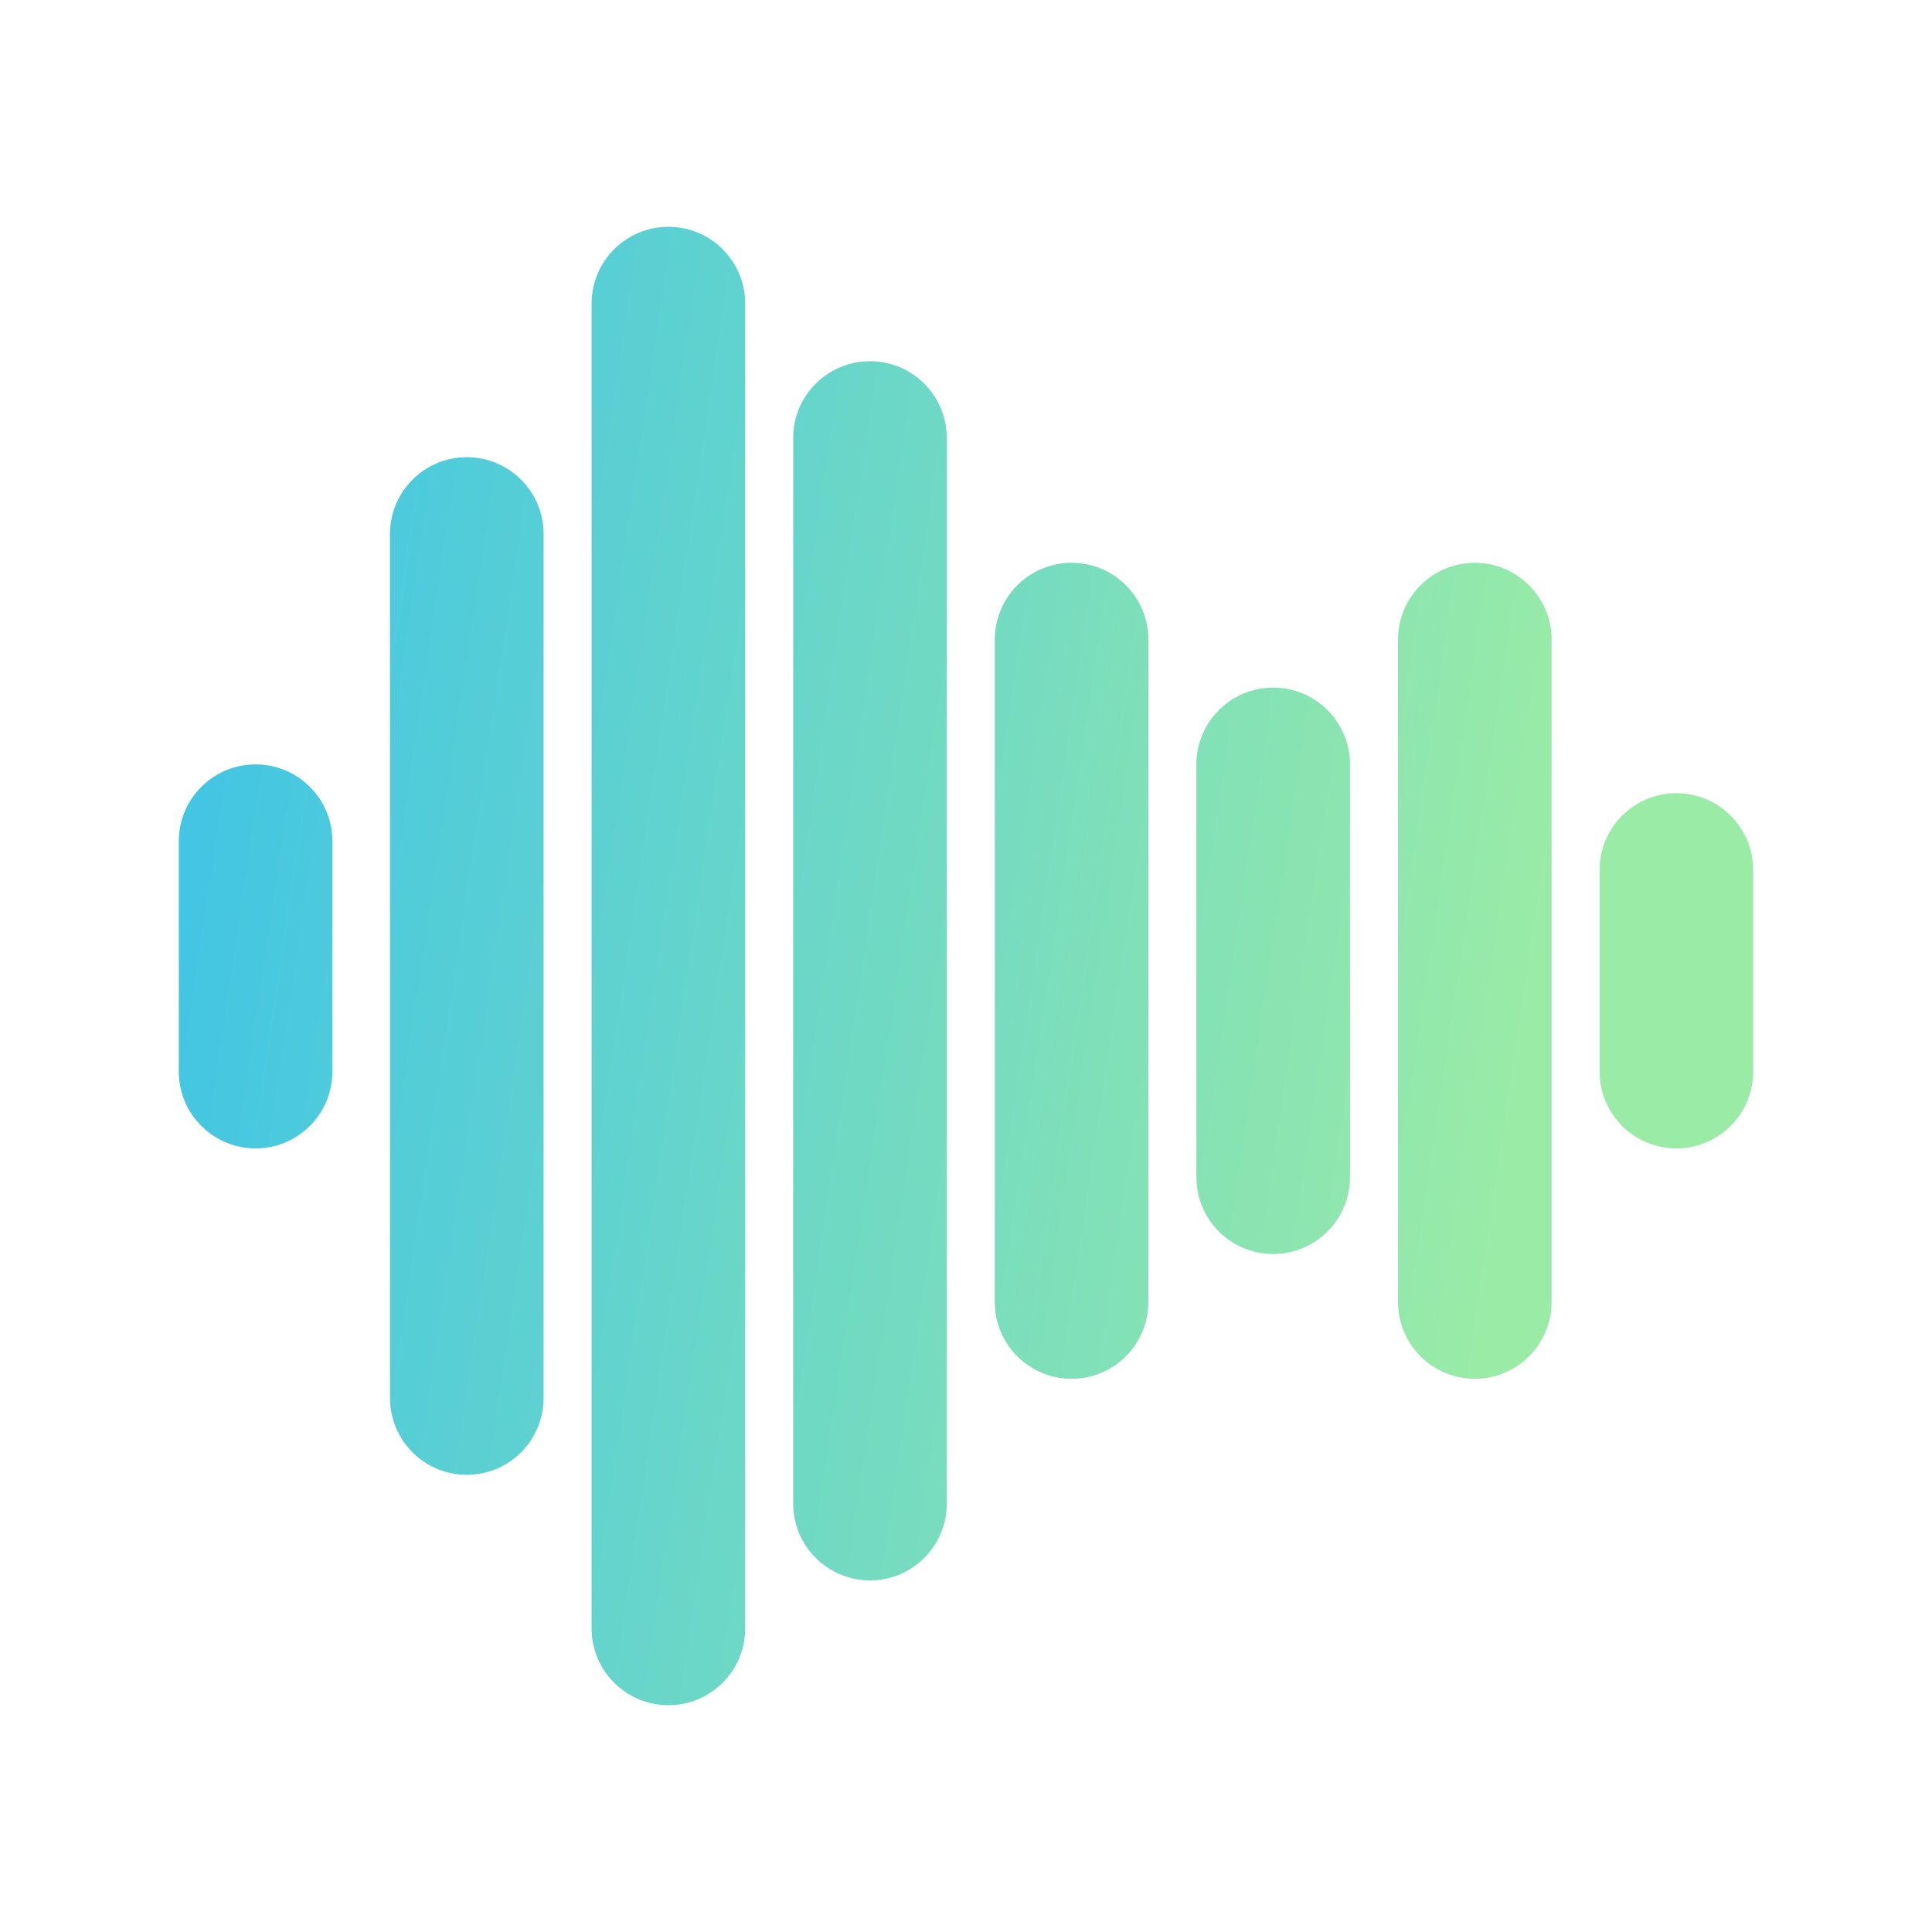
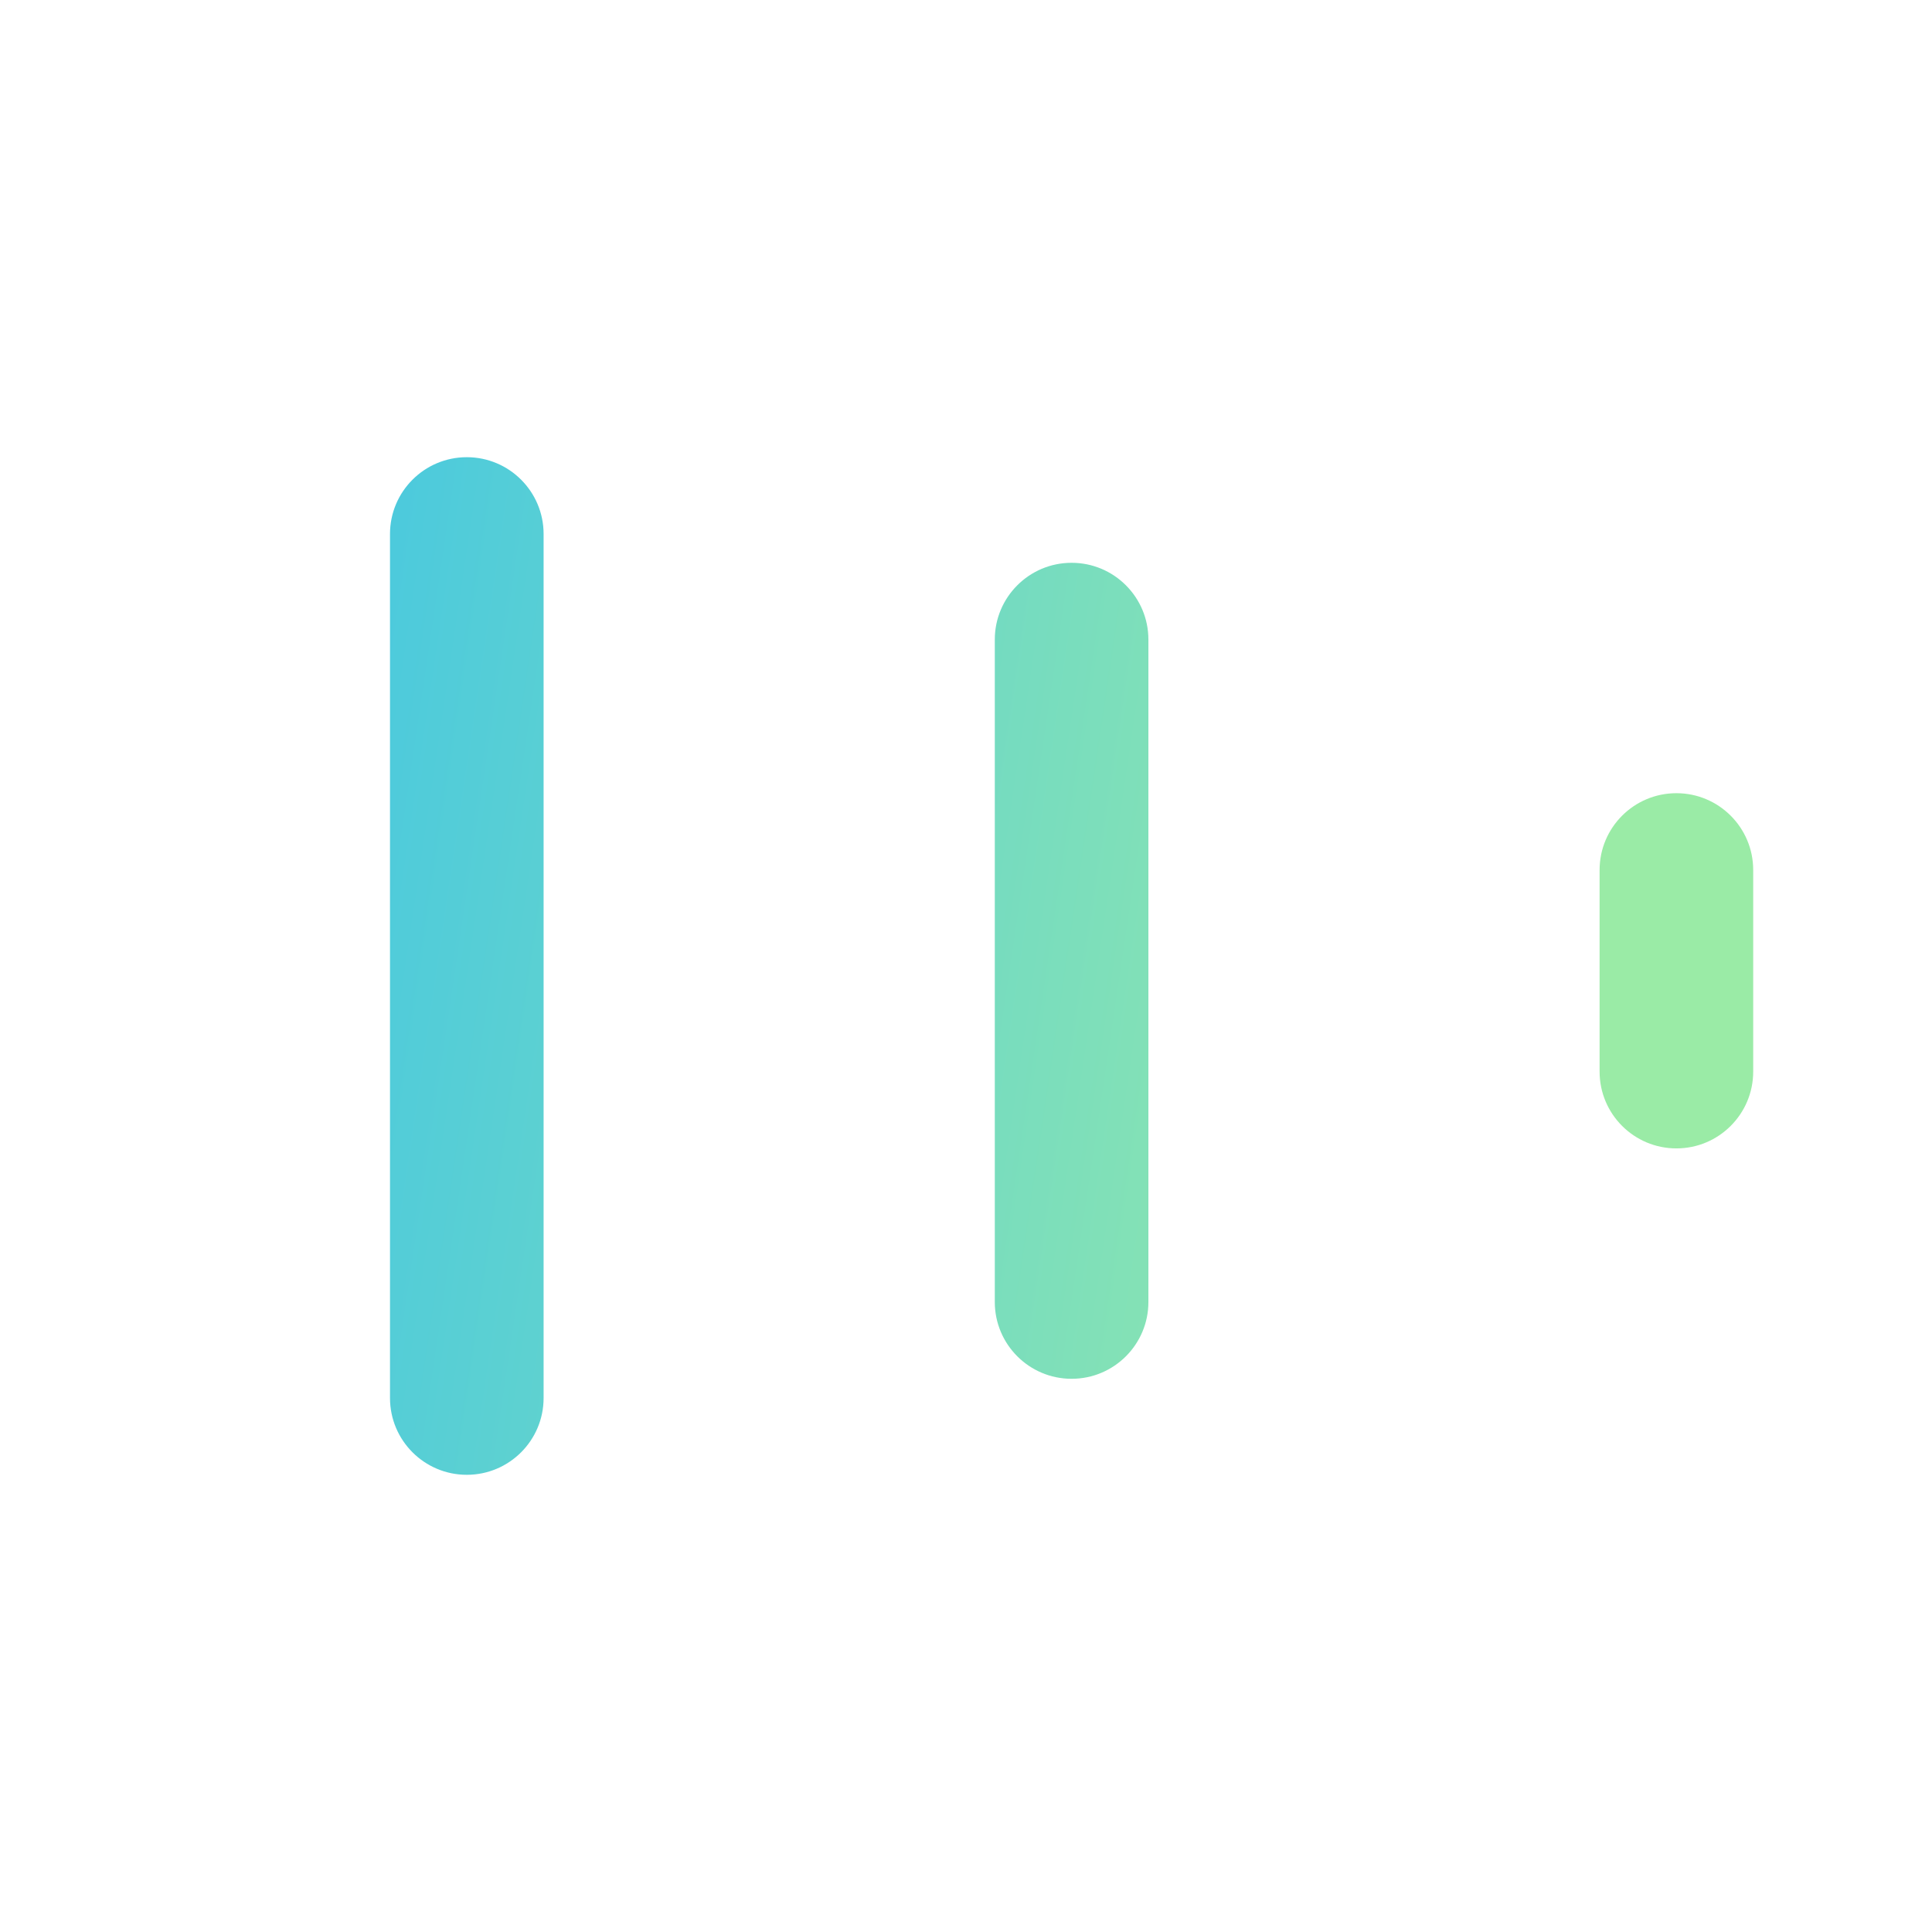
<svg xmlns="http://www.w3.org/2000/svg" width="805" height="805" viewBox="0 0 805 805" fill="none">
-   <path d="M74.5 350.5C74.5 332.827 88.827 318.5 106.5 318.5C124.173 318.5 138.5 332.827 138.5 350.5V446.5C138.5 464.173 124.173 478.5 106.5 478.5C88.827 478.5 74.5 464.173 74.5 446.5V350.5Z" fill="url(#paint0_linear_533_108)" />
  <path d="M162.5 222.5C162.5 204.827 176.827 190.5 194.5 190.5C212.173 190.5 226.5 204.827 226.5 222.5V582.5C226.5 600.173 212.173 614.5 194.5 614.5C176.827 614.5 162.5 600.173 162.5 582.5V222.5Z" fill="url(#paint1_linear_533_108)" />
-   <path d="M246.5 126.5C246.5 108.827 260.827 94.5 278.5 94.5C296.173 94.5 310.5 108.827 310.5 126.5V678.5C310.5 696.173 296.173 710.5 278.5 710.5C260.827 710.5 246.5 696.173 246.5 678.5V126.5Z" fill="url(#paint2_linear_533_108)" />
-   <path d="M330.5 182.5C330.5 164.827 344.827 150.5 362.5 150.5C380.173 150.5 394.5 164.827 394.5 182.5V626.5C394.5 644.173 380.173 658.5 362.5 658.5C344.827 658.5 330.5 644.173 330.5 626.5V182.5Z" fill="url(#paint3_linear_533_108)" />
  <path d="M414.5 266.5C414.5 248.827 428.827 234.5 446.5 234.5C464.173 234.5 478.5 248.827 478.5 266.5V542.5C478.5 560.173 464.173 574.5 446.5 574.5C428.827 574.5 414.5 560.173 414.5 542.5V266.5Z" fill="url(#paint4_linear_533_108)" />
-   <path d="M498.5 318.5C498.5 300.827 512.827 286.5 530.5 286.5C548.173 286.5 562.5 300.827 562.5 318.5V490.5C562.5 508.173 548.173 522.5 530.5 522.5C512.827 522.5 498.5 508.173 498.5 490.5V318.5Z" fill="url(#paint5_linear_533_108)" />
-   <path d="M582.5 266.5C582.5 248.827 596.827 234.5 614.5 234.5C632.173 234.5 646.5 248.827 646.5 266.5V542.5C646.5 560.173 632.173 574.5 614.5 574.5C596.827 574.5 582.5 560.173 582.5 542.5V266.5Z" fill="url(#paint6_linear_533_108)" />
  <path d="M666.5 362.5C666.5 344.827 680.827 330.5 698.5 330.5C716.173 330.5 730.5 344.827 730.5 362.5V446.5C730.5 464.173 716.173 478.5 698.5 478.5C680.827 478.5 666.5 464.173 666.5 446.5V362.5Z" fill="url(#paint7_linear_533_108)" />
  <defs>
    <linearGradient id="paint0_linear_533_108" x1="4.5" y1="250.5" x2="652.5" y2="346.5" gradientUnits="userSpaceOnUse">
      <stop stop-color="#35C0ED" />
      <stop offset="1" stop-color="#9AEBA6" />
    </linearGradient>
    <linearGradient id="paint1_linear_533_108" x1="4.5" y1="250.5" x2="652.5" y2="346.5" gradientUnits="userSpaceOnUse">
      <stop stop-color="#35C0ED" />
      <stop offset="1" stop-color="#9AEBA6" />
    </linearGradient>
    <linearGradient id="paint2_linear_533_108" x1="4.5" y1="250.5" x2="652.5" y2="346.5" gradientUnits="userSpaceOnUse">
      <stop stop-color="#35C0ED" />
      <stop offset="1" stop-color="#9AEBA6" />
    </linearGradient>
    <linearGradient id="paint3_linear_533_108" x1="4.5" y1="250.5" x2="652.5" y2="346.5" gradientUnits="userSpaceOnUse">
      <stop stop-color="#35C0ED" />
      <stop offset="1" stop-color="#9AEBA6" />
    </linearGradient>
    <linearGradient id="paint4_linear_533_108" x1="4.5" y1="250.5" x2="652.5" y2="346.5" gradientUnits="userSpaceOnUse">
      <stop stop-color="#35C0ED" />
      <stop offset="1" stop-color="#9AEBA6" />
    </linearGradient>
    <linearGradient id="paint5_linear_533_108" x1="4.5" y1="250.5" x2="652.5" y2="346.5" gradientUnits="userSpaceOnUse">
      <stop stop-color="#35C0ED" />
      <stop offset="1" stop-color="#9AEBA6" />
    </linearGradient>
    <linearGradient id="paint6_linear_533_108" x1="4.5" y1="250.5" x2="652.5" y2="346.5" gradientUnits="userSpaceOnUse">
      <stop stop-color="#35C0ED" />
      <stop offset="1" stop-color="#9AEBA6" />
    </linearGradient>
    <linearGradient id="paint7_linear_533_108" x1="4.5" y1="250.5" x2="652.5" y2="346.5" gradientUnits="userSpaceOnUse">
      <stop stop-color="#35C0ED" />
      <stop offset="1" stop-color="#9AEBA6" />
    </linearGradient>
  </defs>
</svg>